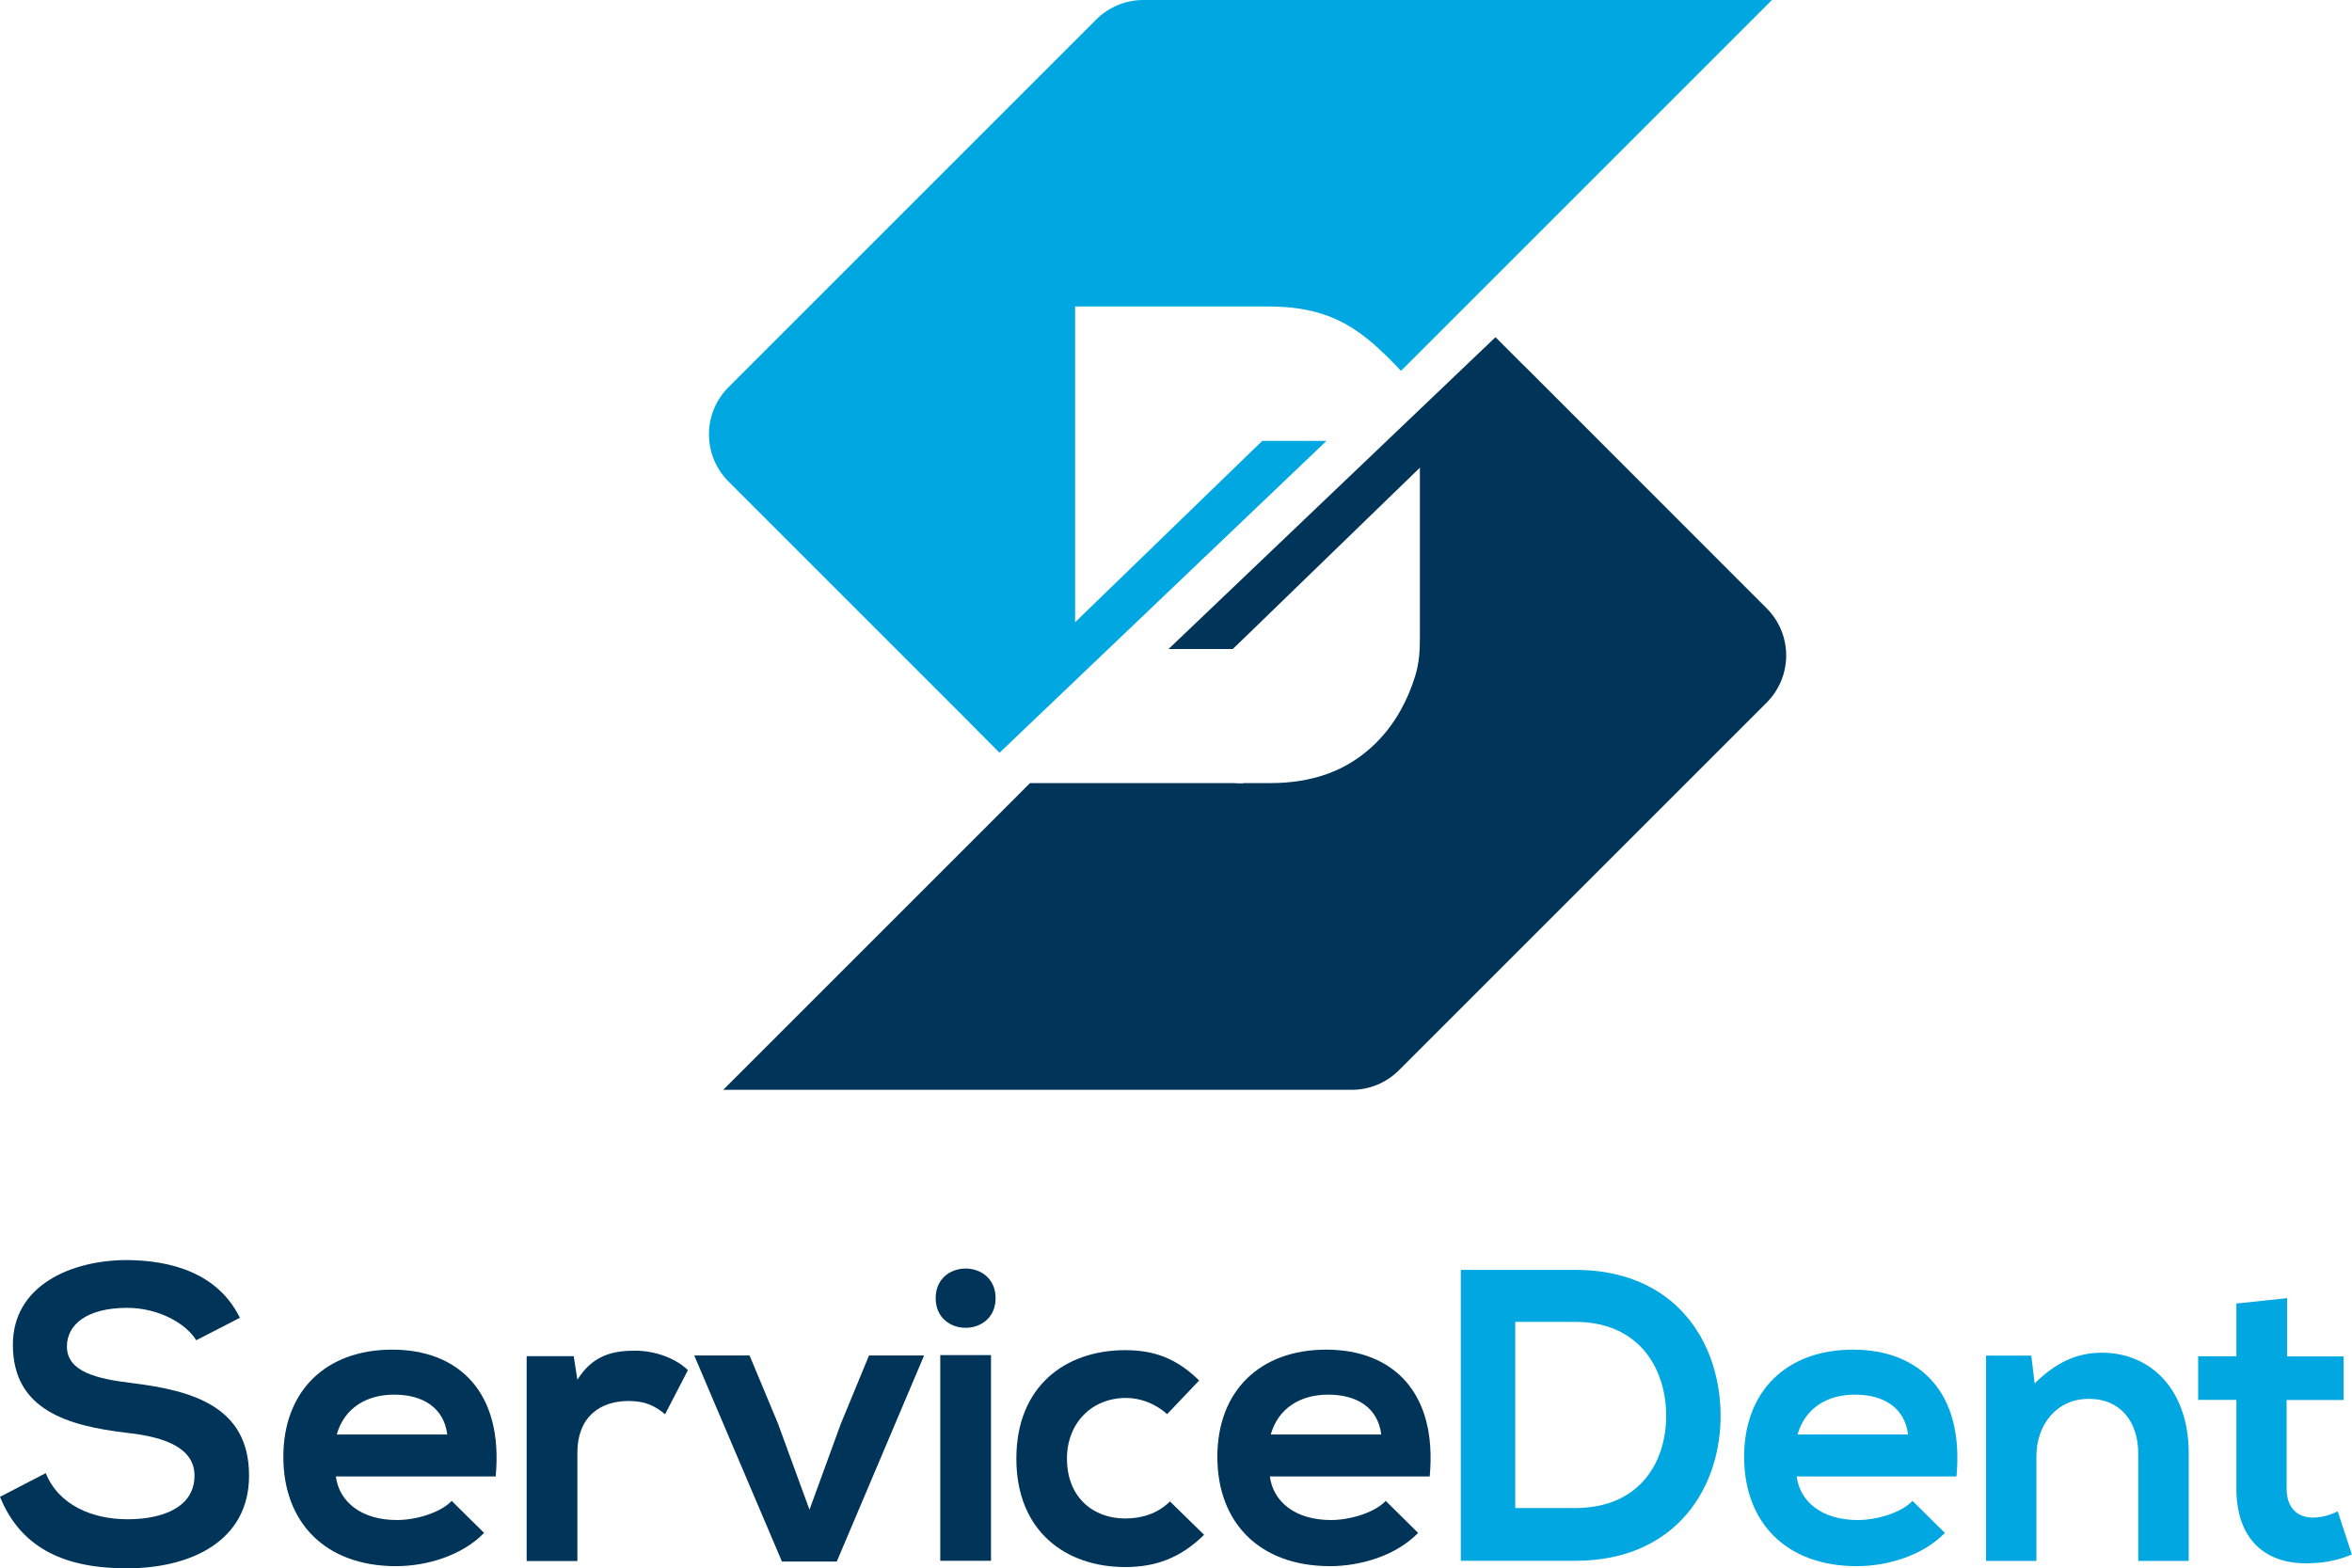
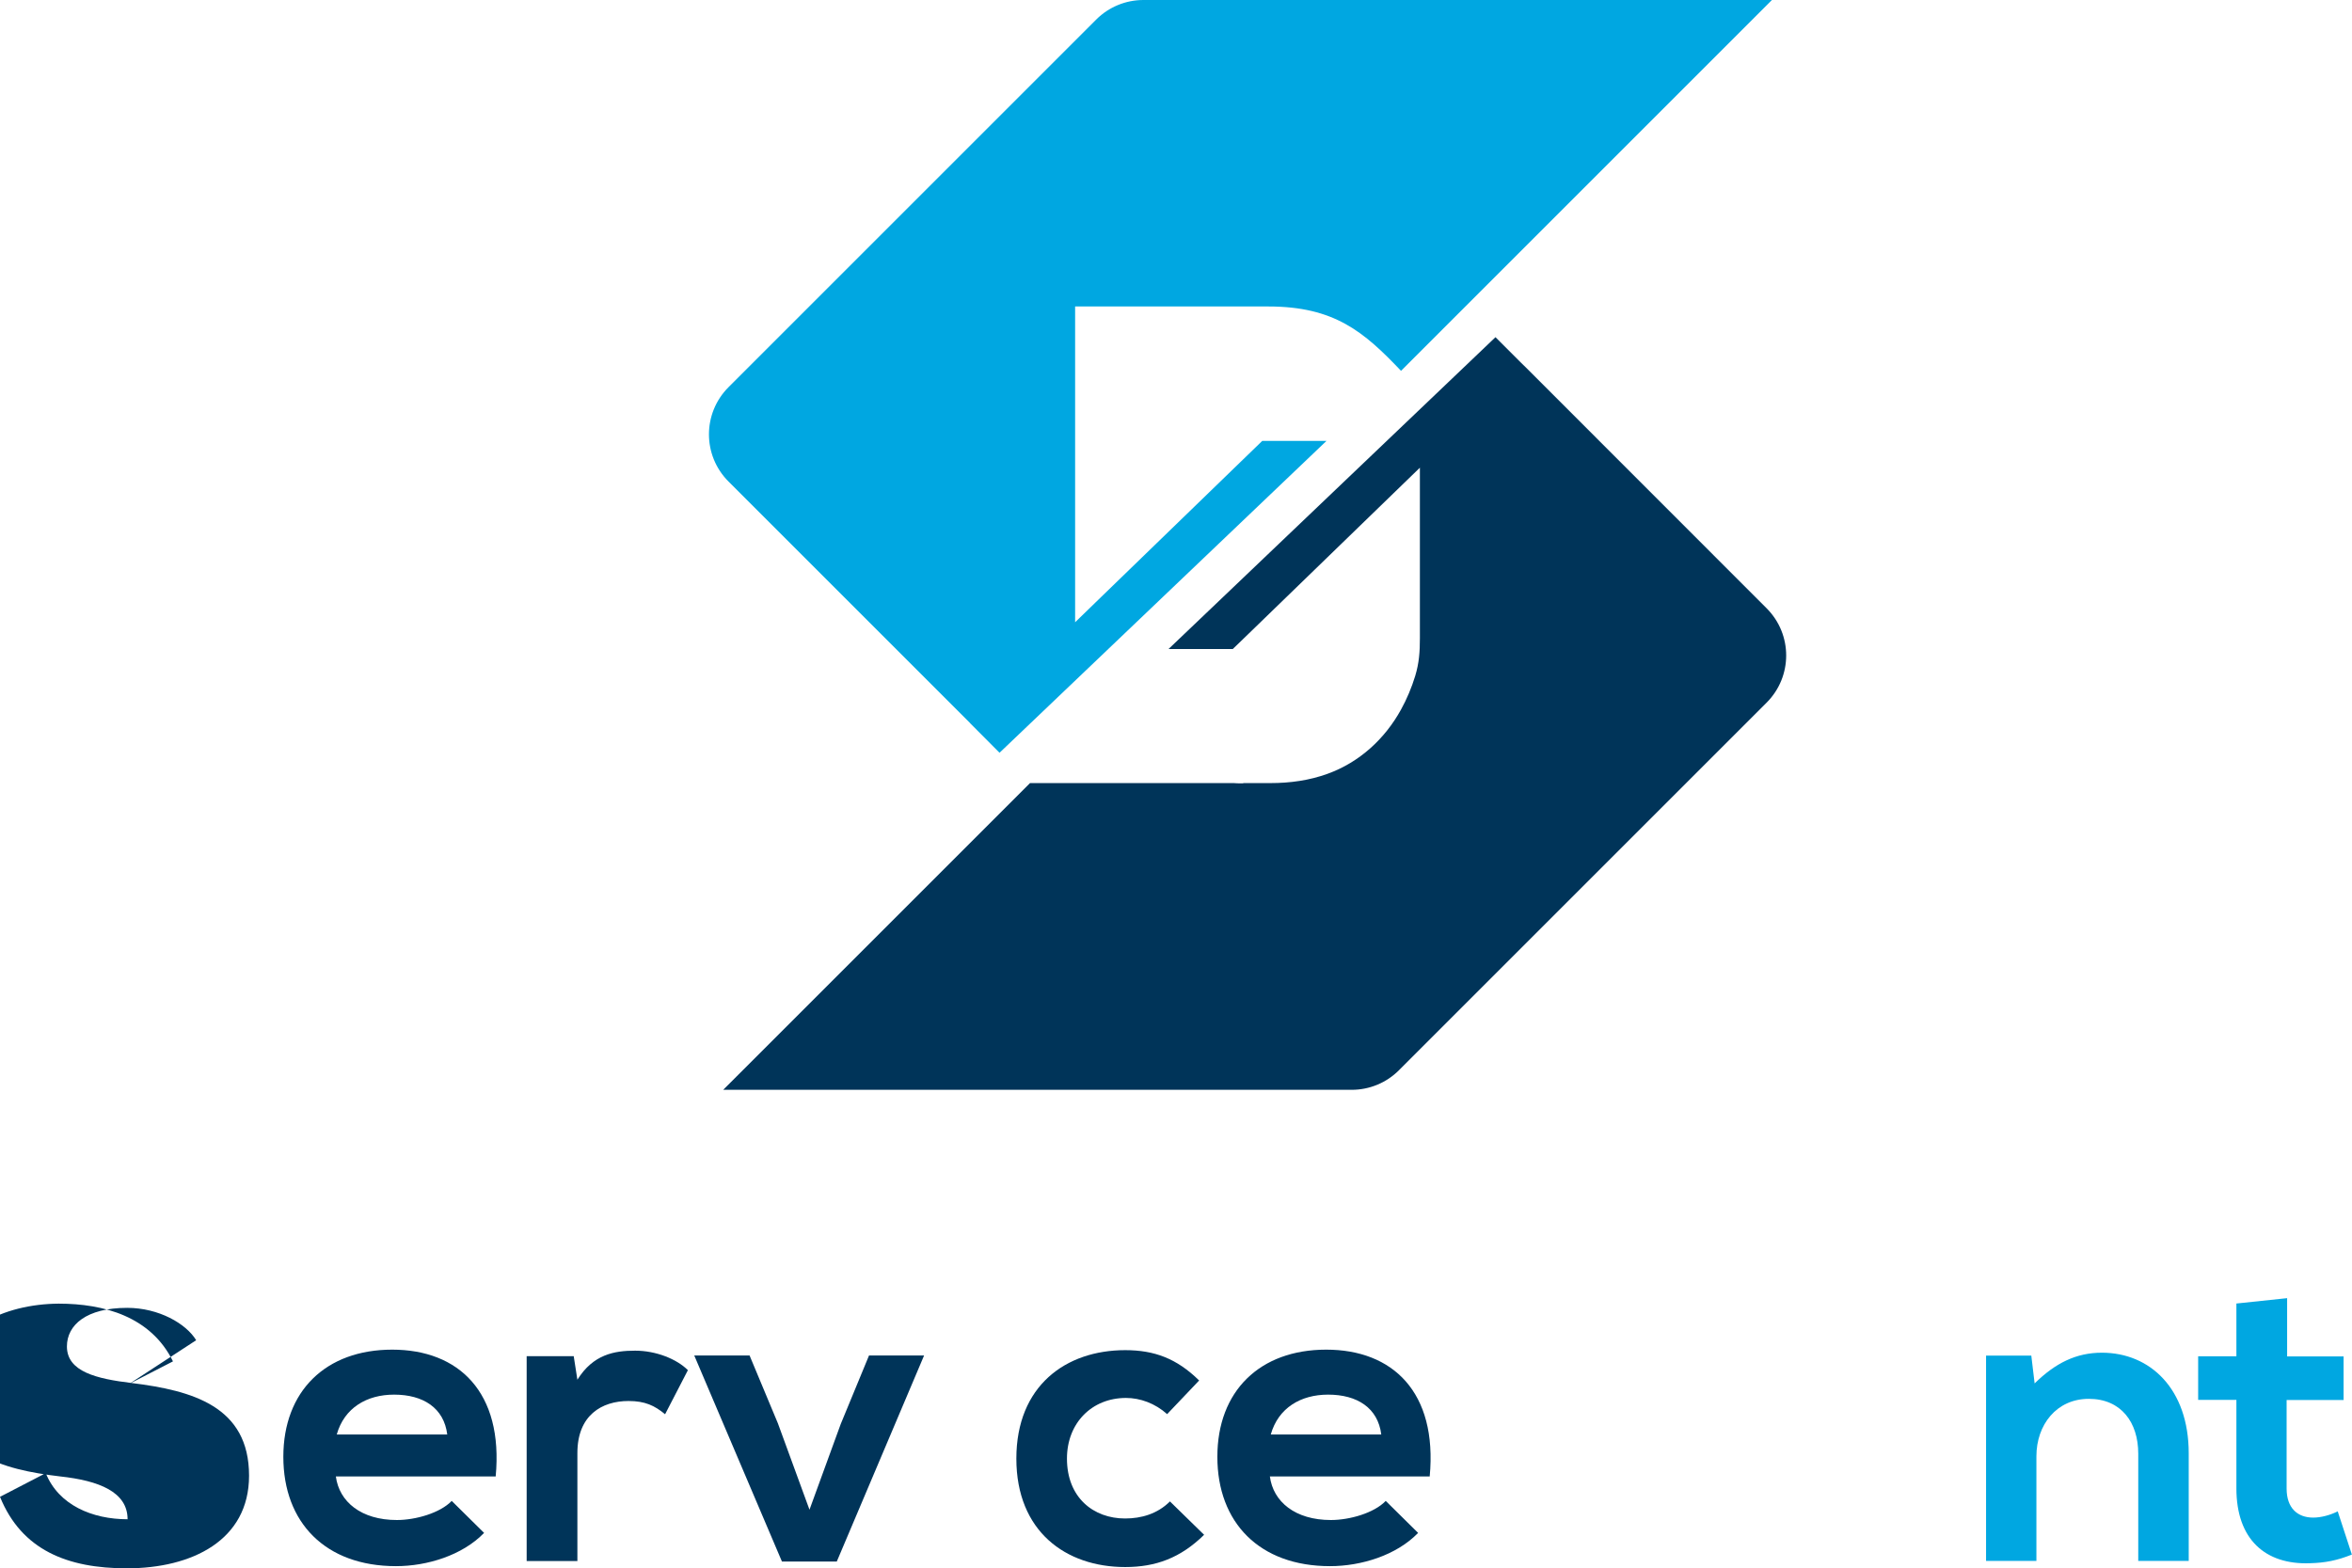
<svg xmlns="http://www.w3.org/2000/svg" id="Ebene_2" viewBox="0 0 184.53 123.07">
  <defs>
    <style>.cls-1{fill:#003459;}.cls-2{fill:#00a7e1;}</style>
  </defs>
  <g id="Logo">
    <g>
      <g>
-         <path class="cls-1" d="m15.39,105.17c-.78-1.3-2.94-2.54-5.41-2.54-3.2,0-4.73,1.34-4.73,3.03,0,1.99,2.35,2.54,5.09,2.87,4.76.59,9.2,1.83,9.2,7.27,0,5.09-4.5,7.27-9.59,7.27-4.66,0-8.25-1.43-9.95-5.61l3.59-1.86c1.01,2.51,3.65,3.62,6.42,3.62s5.25-.95,5.25-3.42c0-2.15-2.25-3.03-5.28-3.36-4.66-.55-8.97-1.79-8.97-6.91,0-4.7,4.63-6.62,8.84-6.65,3.55,0,7.24,1.01,8.97,4.53l-3.42,1.76Z" />
+         <path class="cls-1" d="m15.39,105.17c-.78-1.3-2.94-2.54-5.41-2.54-3.2,0-4.73,1.34-4.73,3.03,0,1.99,2.35,2.54,5.09,2.87,4.76.59,9.2,1.83,9.2,7.27,0,5.09-4.5,7.27-9.59,7.27-4.66,0-8.25-1.43-9.95-5.61l3.59-1.86c1.01,2.51,3.65,3.62,6.42,3.62c0-2.15-2.25-3.03-5.28-3.36-4.66-.55-8.97-1.79-8.97-6.91,0-4.7,4.63-6.62,8.84-6.65,3.55,0,7.24,1.01,8.97,4.53l-3.42,1.76Z" />
        <path class="cls-1" d="m26.35,115.86c.26,1.99,1.99,3.42,4.79,3.42,1.47,0,3.39-.55,4.3-1.5l2.54,2.51c-1.7,1.76-4.47,2.61-6.91,2.61-5.54,0-8.84-3.42-8.84-8.58s3.33-8.41,8.54-8.41,8.74,3.33,8.12,9.95h-12.55Zm8.74-3.29c-.26-2.09-1.89-3.13-4.17-3.13-2.15,0-3.91,1.04-4.5,3.13h8.67Z" />
        <path class="cls-1" d="m45.01,106.41l.29,1.86c1.24-1.99,2.9-2.28,4.53-2.28s3.26.65,4.14,1.53l-1.79,3.46c-.82-.68-1.57-1.04-2.87-1.04-2.09,0-4.01,1.11-4.01,4.08v8.48h-3.98v-16.08h3.68Z" />
        <path class="cls-1" d="m72.5,106.37l-6.85,16.17h-4.3l-6.88-16.17h4.34l2.22,5.32,2.48,6.78,2.45-6.72,2.22-5.38h4.34Z" />
-         <path class="cls-1" d="m78.11,101.87c0,3.1-4.7,3.1-4.7,0s4.7-3.1,4.7,0Zm-4.34,4.47v16.14h3.98v-16.14h-3.98Z" />
        <path class="cls-1" d="m94.48,120.43c-1.86,1.83-3.81,2.54-6.2,2.54-4.66,0-8.54-2.8-8.54-8.51s3.88-8.51,8.54-8.51c2.28,0,4.04.65,5.8,2.38l-2.51,2.64c-.95-.85-2.12-1.27-3.23-1.27-2.67,0-4.63,1.96-4.63,4.76,0,3.07,2.09,4.7,4.56,4.7,1.27,0,2.54-.36,3.52-1.34l2.67,2.61Z" />
        <path class="cls-1" d="m99.63,115.86c.26,1.99,1.99,3.42,4.79,3.42,1.47,0,3.39-.55,4.3-1.5l2.54,2.51c-1.7,1.76-4.47,2.61-6.91,2.61-5.54,0-8.84-3.42-8.84-8.58s3.33-8.41,8.54-8.41,8.74,3.33,8.12,9.95h-12.55Zm8.74-3.29c-.26-2.09-1.89-3.13-4.17-3.13-2.15,0-3.91,1.04-4.5,3.13h8.67Z" />
-         <path class="cls-2" d="m134.99,110.87c.1,5.77-3.42,11.61-11.41,11.61h-8.97v-22.83h8.97c7.83,0,11.31,5.58,11.41,11.22Zm-16.11,7.47h4.7c5.19,0,7.24-3.78,7.14-7.5-.1-3.55-2.18-7.11-7.14-7.11h-4.7v14.61Z" />
-         <path class="cls-2" d="m140.96,115.86c.26,1.99,1.99,3.42,4.79,3.42,1.47,0,3.39-.55,4.3-1.5l2.54,2.51c-1.7,1.76-4.47,2.61-6.91,2.61-5.54,0-8.84-3.42-8.84-8.58s3.33-8.41,8.54-8.41,8.74,3.33,8.12,9.95h-12.55Zm8.74-3.29c-.26-2.09-1.89-3.13-4.17-3.13-2.15,0-3.91,1.04-4.5,3.13h8.67Z" />
        <path class="cls-2" d="m167.76,122.48v-8.41c0-2.45-1.34-4.3-3.88-4.3s-4.11,2.05-4.11,4.5v8.22h-3.95v-16.11h3.55l.26,2.18c1.63-1.6,3.26-2.41,5.28-2.41,3.78,0,6.81,2.84,6.81,7.89v8.45h-3.98Z" />
        <path class="cls-2" d="m179.44,101.87v4.57h4.43v3.42h-4.47v6.95c0,1.53.85,2.28,2.09,2.28.62,0,1.34-.2,1.92-.49l1.11,3.39c-1.14.46-2.09.65-3.29.68-3.49.13-5.77-1.86-5.77-5.87v-6.95h-3v-3.42h3v-4.14l3.98-.42Z" />
      </g>
      <path class="cls-1" d="m138.61,47.74s-18.94-18.94-18.94-18.95c0,0-.3-.3-.31-.3l-2.03-2.03-21.34,20.36-4.31,4.11h5.04l1.2-1.16,13.48-13.07v5.37c0,2.67,0,5.34,0,8.01,0,1.07-.06,1.95-.37,2.97-.28.91-.65,1.8-1.11,2.63-1.27,2.31-3.27,4.14-5.76,5.04-1.43.52-2.95.73-4.47.73h-2.14l-.02.02h-.13c-.21,0-.41,0-.61-.02h-15.98l-1.16,1.16-22.91,22.91h49.31c1.39,0,2.72-.55,3.7-1.53l28.85-28.85c2.05-2.05,2.05-5.36,0-7.41Z" />
      <path class="cls-2" d="m76.1,56.74l.3.3h0s2.02,2.03,2.02,2.03l12.84-12.25,12.81-12.22h-5.04l-12.61,12.22-2.07,2.01v-24.78h15.17c5.18,0,7.5,2,10.4,5.05l6.19-6.19L139.02,0h-49.31c-1.39,0-2.72.55-3.7,1.53l-28.85,28.85c-2.05,2.05-2.05,5.36,0,7.41l11.25,11.25,7.7,7.7h0Z" />
    </g>
  </g>
</svg>